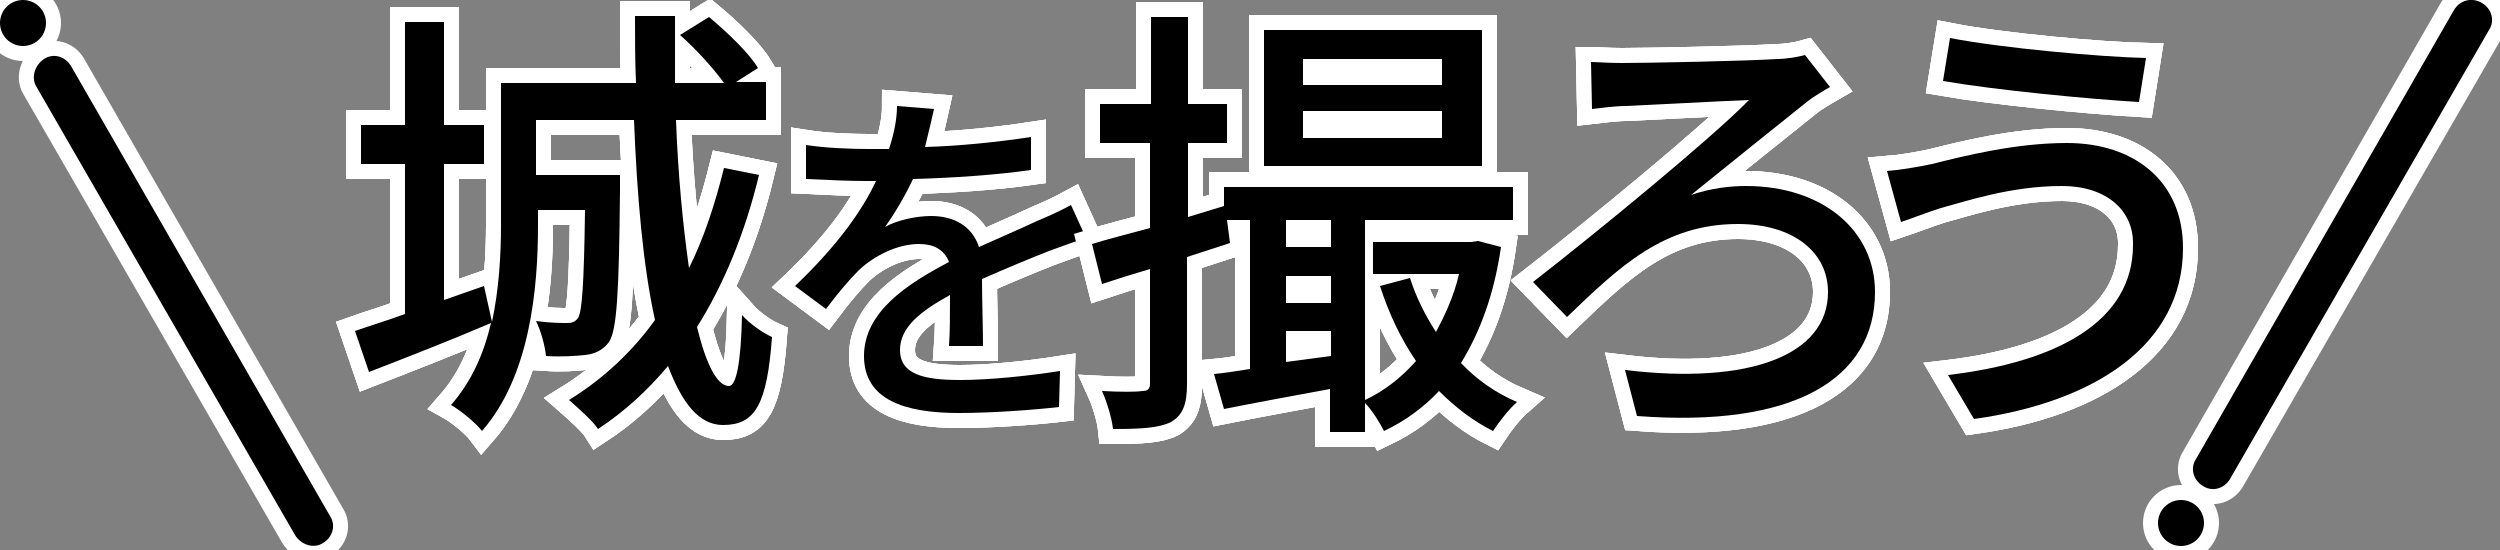
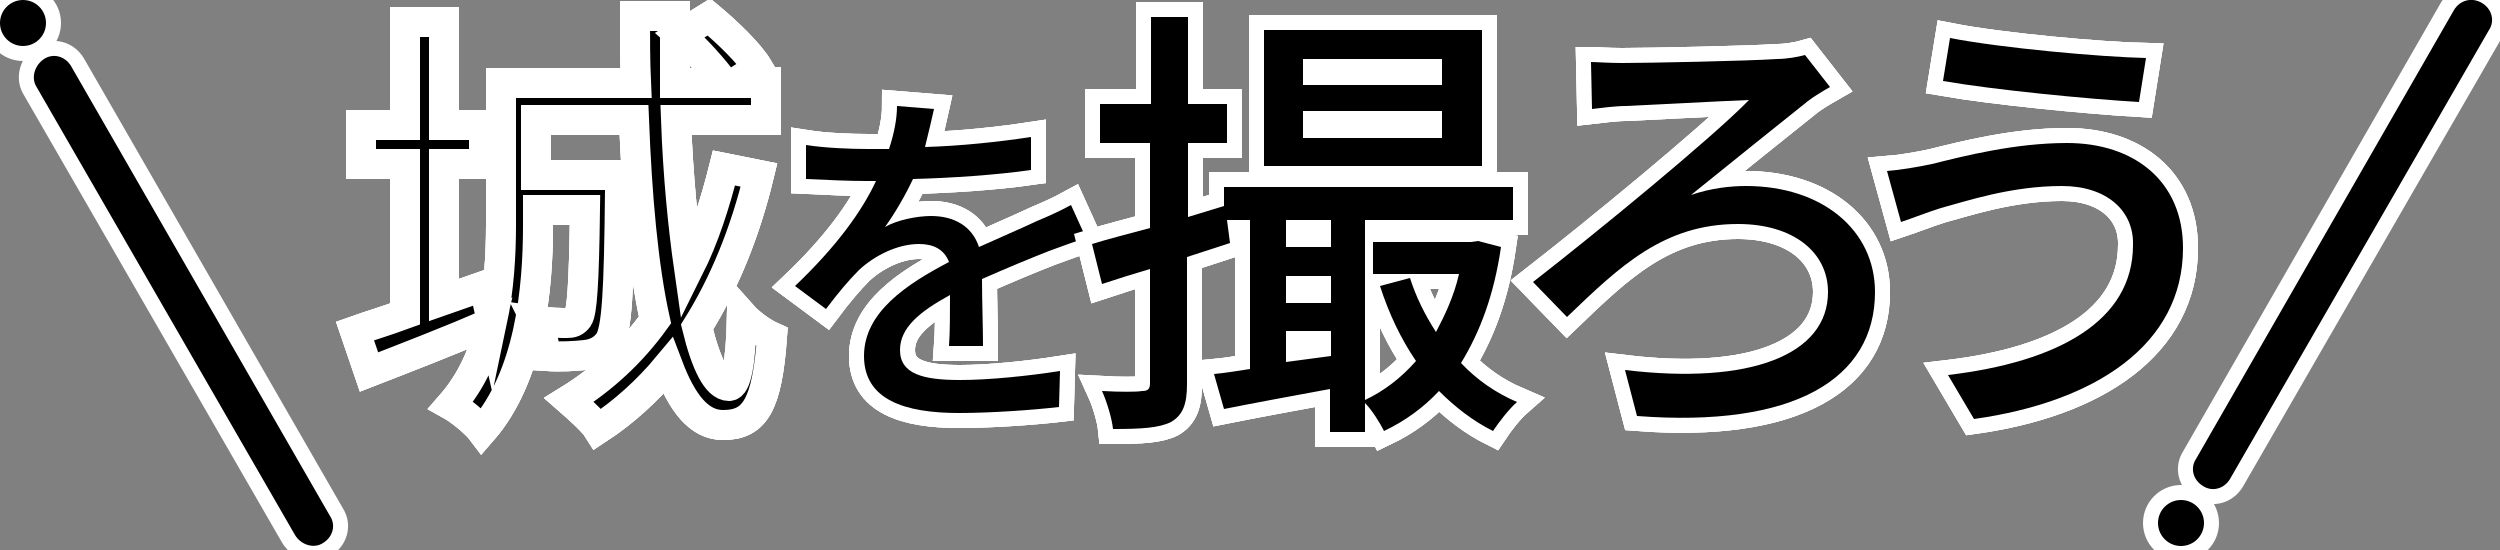
<svg xmlns="http://www.w3.org/2000/svg" version="1.1" id="レイヤー_1" x="0px" y="0px" width="250px" height="55px" viewBox="0 0 250 55" style="enable-background:new 0 0 250 55;" xml:space="preserve">
  <rect x="0" y="0" width="250" height="55" fill="#808080" stroke="none" />
  <style type="text/css">
	.st0{fill:#231815;}
	.st1{fill:none;stroke:#FFFFFF;stroke-width:3;stroke-miterlimit:10;}
</style>
  <g>
    <g>
      <g>
        <g>
          <path class="st0" d="M75.9,17.5c-1.4,5.8-3.5,10.9-6.2,15.2c0.9,3.7,2,5.9,3.2,5.9c0.7,0,1.2-2.2,1.3-7.1c0.8,0.9,2.1,1.8,3,2.2      c-0.5,6.8-1.7,8.8-4.9,8.8c-2.4,0-4.1-2.2-5.5-5.9c-2,2.4-4.4,4.6-7,6.3c-0.5-0.8-2.1-2.2-2.9-2.9c3.4-2.1,6.3-4.8,8.6-8      c-1.2-5.4-1.8-12.4-2.1-20h-9.8v5.5H62c0,0,0,1,0,1.5c-0.1,10.2-0.3,14-1.1,15.2c-0.6,0.8-1.4,1.2-2.4,1.3      c-0.9,0.1-2.4,0.2-3.9,0.1c-0.1-1-0.5-2.5-1-3.5c1.4,0.2,2.6,0.2,3.1,0.2s0.8-0.1,1.1-0.5c0.4-0.6,0.6-3.3,0.7-10.8h-4.7v1.5      c0,6.4-0.8,15.1-5.6,20.6c-0.6-0.8-2.2-2.1-3.1-2.6c2.1-2.4,3.3-5.2,4-8.2c-4.2,1.8-8.6,3.5-12.2,4.9l-1.4-4.1      c1.4-0.5,3.1-1,5-1.7v-15h-4.4v-3.9h4.4V2.2h3.9v10.3h4v3.9h-4V30l4-1.4l0.8,3.6c0.7-3.3,0.9-6.7,0.9-9.7V8.3h13.5      c-0.1-2.2-0.1-4.5-0.1-6.7h4c0,2.2,0,4.5,0,6.7h4.9c-1-1.4-2.8-3.4-4.4-4.8l2.9-1.8c1.8,1.5,4,3.6,4.9,5.1l-2.2,1.4h3V12h-9      c0.2,5.5,0.7,10.6,1.3,14.8c1.5-3,2.6-6.4,3.5-10L75.9,17.5z" />
          <path class="st0" d="M92.5,14.7c3.5-0.1,7.3-0.5,10.6-1V17c-3.5,0.5-8,0.8-11.8,0.9c-0.8,1.7-1.8,3.4-2.8,4.8      c1.2-0.7,3.2-1.1,4.6-1.1c2.3,0,4.1,1,4.8,3.1c2.2-1,4.1-1.8,5.8-2.6c1.2-0.5,2.3-1,3.4-1.6l1.5,3.3c-1,0.3-2.6,0.9-3.7,1.3      c-1.8,0.7-4.2,1.7-6.7,2.8c0,2.1,0.1,4.9,0.1,6.7h-3.4c0.1-1.3,0.1-3.3,0.1-5.1c-3.1,1.7-5,3.3-5,5.5c0,2.4,2.3,3,6,3      c2.9,0,6.8-0.4,10-0.9l-0.1,3.6c-2.6,0.3-6.8,0.6-10,0.6c-5.4,0-9.5-1.3-9.5-5.7s4.3-7.2,8.5-9.4c-0.5-1.3-1.6-1.8-3-1.8      c-2.2,0-4.5,1.2-6,2.6c-1,1-2.1,2.3-3.3,3.9l-3.1-2.3c4.2-4,6.7-7.5,8.1-10.5c-0.4,0-0.7,0-1,0c-1.5,0-4-0.1-6-0.2v-3.4      c1.9,0.3,4.5,0.4,6.2,0.4c0.7,0,1.4,0,2.1,0c0.5-1.5,0.8-3,0.8-4.3l3.7,0.3C93.2,11.8,92.9,13.1,92.5,14.7z" />
          <path class="st0" d="M150.1,24.7c-0.7,4.8-2.1,8.5-4,11.6c1.6,1.7,3.5,3,5.6,3.9c-0.8,0.7-1.8,2-2.4,2.9c-2-1-3.8-2.4-5.4-4      c-1.6,1.7-3.4,3-5.5,4c-0.4-0.8-1.2-2.1-1.9-2.8v2.9H133v-4.3c-3.8,0.7-7.6,1.4-10.6,2l-1-3.5c1.1-0.1,2.3-0.3,3.6-0.5V22h-2.3      l0.3,2.3l-4.3,1.4v12.7c0,2-0.4,3.1-1.6,3.8c-1.2,0.6-3,0.7-5.8,0.7c-0.1-1-0.6-2.7-1.1-3.8c1.8,0.1,3.5,0.1,4,0      c0.6,0,0.8-0.2,0.8-0.8V26.9c-1.7,0.5-3.3,1-4.8,1.5l-1-4c1.6-0.5,3.6-1,5.8-1.6v-8.5h-5v-3.9h5.1V1.7h3.7v8.7h3.9v3.9h-3.9v7.4      l3.6-1.1v-1.9h28.9V22h-14.8v18c1.9-0.9,3.6-2.2,5.1-3.9c-1.5-2.2-2.7-4.7-3.6-7.5l3-0.8c0.6,1.9,1.5,3.7,2.6,5.4      c0.9-1.7,1.8-3.6,2.3-5.8h-8.6v-3.2h9.8l0.7-0.1L150.1,24.7z M148.2,16.6h-21.8V3h21.8V16.6z M128.6,22v2.7h4.5V22H128.6z       M128.6,30.3h4.5v-2.7h-4.5V30.3z M133.1,35.6v-2.5h-4.5v3.1L133.1,35.6z M144.2,5.9h-13.9v2.6h13.9V5.9z M144.2,11.1h-13.9v2.7      h13.9V11.1z" />
          <path class="st0" d="M162.2,6.3c2.4,0,12.6-0.2,15.5-0.4c0.9,0,2.1-0.2,2.8-0.4l2.5,3.2c-0.7,0.4-1.7,1-2.2,1.4      c-3,2.4-8,6.4-11.7,9.4c2-0.7,4-0.9,5.5-0.9c7.6,0,12.9,4.4,12.9,10.6c0,8.7-8.1,13.6-23.8,12.4l-1.2-4.6      c12.5,1.5,20.3-1.5,20.3-7.8c0-4-3.5-6.8-9-6.8c-7.4,0-11.8,4.2-17.1,9.3l-3.4-3.5c6.3-4.9,17.9-14.4,21.6-18.2      c-2.6,0.1-10.1,0.5-12.3,0.6c-1.1,0-2.5,0.2-3.4,0.3l-0.1-4.7C159.6,6.2,160.8,6.3,162.2,6.3z" />
          <path class="st0" d="M206.2,18.6c-5.1,0-9.5,1.5-12.1,2.2c-1.3,0.4-2.8,1-4,1.4l-1.4-5.1c1.3-0.1,3.1-0.4,4.5-0.7      c3.2-0.8,8.3-2.1,13.5-2.1c6.7,0,11.6,3.8,11.6,10.5c0,9.7-8.8,15.4-20.9,17.1l-2.6-4.4c11-1.3,18.5-5.4,18.5-13      C213.4,21.1,210.7,18.6,206.2,18.6z M214.6,5.8l-0.7,4.4c-5.1-0.3-14.4-1.2-19.6-2.1l0.7-4.3C200.1,4.8,210.1,5.7,214.6,5.8z" />
        </g>
      </g>
      <g>
        <path class="st0" d="M248.2,0.3c1,0.6,1.3,1.8,0.7,2.7L223,47.9c-0.6,1-1.8,1.3-2.7,0.7c-1-0.6-1.3-1.8-0.7-2.7L245.4,1     C246,0,247.2-0.3,248.2,0.3z" />
        <circle class="st0" cx="218.1" cy="52.3" r="2.3" />
      </g>
      <g>
        <path class="st0" d="M32.3,54.3c1-0.6,1.3-1.8,0.7-2.7L7.1,6.6c-0.6-1-1.8-1.3-2.7-0.7S3.1,7.7,3.6,8.6l25.9,44.9     C30.1,54.5,31.4,54.9,32.3,54.3z" />
        <circle class="st0" cx="2.3" cy="2.3" r="2.3" />
      </g>
    </g>
    <g>
      <g>
        <g>
          <g>
            <path class="st1" d="M75.9,17.5c-1.4,5.8-3.5,10.9-6.2,15.2c0.9,3.7,2,5.9,3.2,5.9c0.7,0,1.2-2.2,1.3-7.1       c0.8,0.9,2.1,1.8,3,2.2c-0.5,6.8-1.7,8.8-4.9,8.8c-2.4,0-4.1-2.2-5.5-5.9c-2,2.4-4.4,4.6-7,6.3c-0.5-0.8-2.1-2.2-2.9-2.9       c3.4-2.1,6.3-4.8,8.6-8c-1.2-5.4-1.8-12.4-2.1-20h-9.8v5.5H62c0,0,0,1,0,1.5c-0.1,10.2-0.3,14-1.1,15.2       c-0.6,0.8-1.4,1.2-2.4,1.3c-0.9,0.1-2.4,0.2-3.9,0.1c-0.1-1-0.5-2.5-1-3.5c1.4,0.2,2.6,0.2,3.1,0.2s0.8-0.1,1.1-0.5       c0.4-0.6,0.6-3.3,0.7-10.8h-4.7v1.5c0,6.4-0.8,15.1-5.6,20.6c-0.6-0.8-2.2-2.1-3.1-2.6c2.1-2.4,3.3-5.2,4-8.2       c-4.2,1.8-8.6,3.5-12.2,4.9l-1.4-4.1c1.4-0.5,3.1-1,5-1.7v-15h-4.4v-3.9h4.4V2.2h3.9v10.3h4v3.9h-4V30l4-1.4l0.8,3.6       c0.7-3.3,0.9-6.7,0.9-9.7V8.3h13.5c-0.1-2.2-0.1-4.5-0.1-6.7h4c0,2.2,0,4.5,0,6.7h4.9c-1-1.4-2.8-3.4-4.4-4.8l2.9-1.8       c1.8,1.5,4,3.6,4.9,5.1l-2.2,1.4h3V12h-9c0.2,5.5,0.7,10.6,1.3,14.8c1.5-3,2.6-6.4,3.5-10L75.9,17.5z" />
            <path d="M75.9,17.5c-1.4,5.8-3.5,10.9-6.2,15.2c0.9,3.7,2,5.9,3.2,5.9c0.7,0,1.2-2.2,1.3-7.1c0.8,0.9,2.1,1.8,3,2.2       c-0.5,6.8-1.7,8.8-4.9,8.8c-2.4,0-4.1-2.2-5.5-5.9c-2,2.4-4.4,4.6-7,6.3c-0.5-0.8-2.1-2.2-2.9-2.9c3.4-2.1,6.3-4.8,8.6-8       c-1.2-5.4-1.8-12.4-2.1-20h-9.8v5.5H62c0,0,0,1,0,1.5c-0.1,10.2-0.3,14-1.1,15.2c-0.6,0.8-1.4,1.2-2.4,1.3       c-0.9,0.1-2.4,0.2-3.9,0.1c-0.1-1-0.5-2.5-1-3.5c1.4,0.2,2.6,0.2,3.1,0.2s0.8-0.1,1.1-0.5c0.4-0.6,0.6-3.3,0.7-10.8h-4.7v1.5       c0,6.4-0.8,15.1-5.6,20.6c-0.6-0.8-2.2-2.1-3.1-2.6c2.1-2.4,3.3-5.2,4-8.2c-4.2,1.8-8.6,3.5-12.2,4.9l-1.4-4.1       c1.4-0.5,3.1-1,5-1.7v-15h-4.4v-3.9h4.4V2.2h3.9v10.3h4v3.9h-4V30l4-1.4l0.8,3.6c0.7-3.3,0.9-6.7,0.9-9.7V8.3h13.5       c-0.1-2.2-0.1-4.5-0.1-6.7h4c0,2.2,0,4.5,0,6.7h4.9c-1-1.4-2.8-3.4-4.4-4.8l2.9-1.8c1.8,1.5,4,3.6,4.9,5.1l-2.2,1.4h3V12h-9       c0.2,5.5,0.7,10.6,1.3,14.8c1.5-3,2.6-6.4,3.5-10L75.9,17.5z" />
          </g>
          <g>
            <path class="st1" d="M92.5,14.7c3.5-0.1,7.3-0.5,10.6-1V17c-3.5,0.5-8,0.8-11.8,0.9c-0.8,1.7-1.8,3.4-2.8,4.8       c1.2-0.7,3.2-1.1,4.6-1.1c2.3,0,4.1,1,4.8,3.1c2.2-1,4.1-1.8,5.8-2.6c1.2-0.5,2.3-1,3.4-1.6l1.5,3.3c-1,0.3-2.6,0.9-3.7,1.3       c-1.8,0.7-4.2,1.7-6.7,2.8c0,2.1,0.1,4.9,0.1,6.7h-3.4c0.1-1.3,0.1-3.3,0.1-5.1c-3.1,1.7-5,3.3-5,5.5c0,2.4,2.3,3,6,3       c2.9,0,6.8-0.4,10-0.9l-0.1,3.6c-2.6,0.3-6.8,0.6-10,0.6c-5.4,0-9.5-1.3-9.5-5.7s4.3-7.2,8.5-9.4c-0.5-1.3-1.6-1.8-3-1.8       c-2.2,0-4.5,1.2-6,2.6c-1,1-2.1,2.3-3.3,3.9l-3.1-2.3c4.2-4,6.7-7.5,8.1-10.5c-0.4,0-0.7,0-1,0c-1.5,0-4-0.1-6-0.2v-3.4       c1.9,0.3,4.5,0.4,6.2,0.4c0.7,0,1.4,0,2.1,0c0.5-1.5,0.8-3,0.8-4.3l3.7,0.3C93.2,11.8,92.9,13.1,92.5,14.7z" />
            <path d="M92.5,14.7c3.5-0.1,7.3-0.5,10.6-1V17c-3.5,0.5-8,0.8-11.8,0.9c-0.8,1.7-1.8,3.4-2.8,4.8c1.2-0.7,3.2-1.1,4.6-1.1       c2.3,0,4.1,1,4.8,3.1c2.2-1,4.1-1.8,5.8-2.6c1.2-0.5,2.3-1,3.4-1.6l1.5,3.3c-1,0.3-2.6,0.9-3.7,1.3c-1.8,0.7-4.2,1.7-6.7,2.8       c0,2.1,0.1,4.9,0.1,6.7h-3.4c0.1-1.3,0.1-3.3,0.1-5.1c-3.1,1.7-5,3.3-5,5.5c0,2.4,2.3,3,6,3c2.9,0,6.8-0.4,10-0.9l-0.1,3.6       c-2.6,0.3-6.8,0.6-10,0.6c-5.4,0-9.5-1.3-9.5-5.7s4.3-7.2,8.5-9.4c-0.5-1.3-1.6-1.8-3-1.8c-2.2,0-4.5,1.2-6,2.6       c-1,1-2.1,2.3-3.3,3.9l-3.1-2.3c4.2-4,6.7-7.5,8.1-10.5c-0.4,0-0.7,0-1,0c-1.5,0-4-0.1-6-0.2v-3.4c1.9,0.3,4.5,0.4,6.2,0.4       c0.7,0,1.4,0,2.1,0c0.5-1.5,0.8-3,0.8-4.3l3.7,0.3C93.2,11.8,92.9,13.1,92.5,14.7z" />
          </g>
          <g>
            <path class="st1" d="M150.1,24.7c-0.7,4.8-2.1,8.5-4,11.6c1.6,1.7,3.5,3,5.6,3.9c-0.8,0.7-1.8,2-2.4,2.9c-2-1-3.8-2.4-5.4-4       c-1.6,1.7-3.4,3-5.5,4c-0.4-0.8-1.2-2.1-1.9-2.8v2.9H133v-4.3c-3.8,0.7-7.6,1.4-10.6,2l-1-3.5c1.1-0.1,2.3-0.3,3.6-0.5V22h-2.3       l0.3,2.3l-4.3,1.4v12.7c0,2-0.4,3.1-1.6,3.8c-1.2,0.6-3,0.7-5.8,0.7c-0.1-1-0.6-2.7-1.1-3.8c1.8,0.1,3.5,0.1,4,0       c0.6,0,0.8-0.2,0.8-0.8V26.9c-1.7,0.5-3.3,1-4.8,1.5l-1-4c1.6-0.5,3.6-1,5.8-1.6v-8.5h-5v-3.9h5.1V1.7h3.7v8.7h3.9v3.9h-3.9       v7.4l3.6-1.1v-1.9h28.9V22h-14.8v18c1.9-0.9,3.6-2.2,5.1-3.9c-1.5-2.2-2.7-4.7-3.6-7.5l3-0.8c0.6,1.9,1.5,3.7,2.6,5.4       c0.9-1.7,1.8-3.6,2.3-5.8h-8.6v-3.2h9.8l0.7-0.1L150.1,24.7z M148.2,16.6h-21.8V3h21.8V16.6z M128.6,22v2.7h4.5V22H128.6z        M128.6,30.3h4.5v-2.7h-4.5V30.3z M133.1,35.6v-2.5h-4.5v3.1L133.1,35.6z M144.2,5.9h-13.9v2.6h13.9V5.9z M144.2,11.1h-13.9       v2.7h13.9V11.1z" />
            <path d="M150.1,24.7c-0.7,4.8-2.1,8.5-4,11.6c1.6,1.7,3.5,3,5.6,3.9c-0.8,0.7-1.8,2-2.4,2.9c-2-1-3.8-2.4-5.4-4       c-1.6,1.7-3.4,3-5.5,4c-0.4-0.8-1.2-2.1-1.9-2.8v2.9H133v-4.3c-3.8,0.7-7.6,1.4-10.6,2l-1-3.5c1.1-0.1,2.3-0.3,3.6-0.5V22h-2.3       l0.3,2.3l-4.3,1.4v12.7c0,2-0.4,3.1-1.6,3.8c-1.2,0.6-3,0.7-5.8,0.7c-0.1-1-0.6-2.7-1.1-3.8c1.8,0.1,3.5,0.1,4,0       c0.6,0,0.8-0.2,0.8-0.8V26.9c-1.7,0.5-3.3,1-4.8,1.5l-1-4c1.6-0.5,3.6-1,5.8-1.6v-8.5h-5v-3.9h5.1V1.7h3.7v8.7h3.9v3.9h-3.9       v7.4l3.6-1.1v-1.9h28.9V22h-14.8v18c1.9-0.9,3.6-2.2,5.1-3.9c-1.5-2.2-2.7-4.7-3.6-7.5l3-0.8c0.6,1.9,1.5,3.7,2.6,5.4       c0.9-1.7,1.8-3.6,2.3-5.8h-8.6v-3.2h9.8l0.7-0.1L150.1,24.7z M148.2,16.6h-21.8V3h21.8V16.6z M128.6,22v2.7h4.5V22H128.6z        M128.6,30.3h4.5v-2.7h-4.5V30.3z M133.1,35.6v-2.5h-4.5v3.1L133.1,35.6z M144.2,5.9h-13.9v2.6h13.9V5.9z M144.2,11.1h-13.9       v2.7h13.9V11.1z" />
          </g>
          <g>
            <path class="st1" d="M162.2,6.3c2.4,0,12.6-0.2,15.5-0.4c0.9,0,2.1-0.2,2.8-0.4l2.5,3.2c-0.7,0.4-1.7,1-2.2,1.4       c-3,2.4-8,6.4-11.7,9.4c2-0.7,4-0.9,5.5-0.9c7.6,0,12.9,4.4,12.9,10.6c0,8.7-8.1,13.6-23.8,12.4l-1.2-4.6       c12.5,1.5,20.3-1.5,20.3-7.8c0-4-3.5-6.8-9-6.8c-7.4,0-11.8,4.2-17.1,9.3l-3.4-3.5c6.3-4.9,17.9-14.4,21.6-18.2       c-2.6,0.1-10.1,0.5-12.3,0.6c-1.1,0-2.5,0.2-3.4,0.3l-0.1-4.7C159.6,6.2,160.8,6.3,162.2,6.3z" />
            <path d="M162.2,6.3c2.4,0,12.6-0.2,15.5-0.4c0.9,0,2.1-0.2,2.8-0.4l2.5,3.2c-0.7,0.4-1.7,1-2.2,1.4c-3,2.4-8,6.4-11.7,9.4       c2-0.7,4-0.9,5.5-0.9c7.6,0,12.9,4.4,12.9,10.6c0,8.7-8.1,13.6-23.8,12.4l-1.2-4.6c12.5,1.5,20.3-1.5,20.3-7.8       c0-4-3.5-6.8-9-6.8c-7.4,0-11.8,4.2-17.1,9.3l-3.4-3.5c6.3-4.9,17.9-14.4,21.6-18.2c-2.6,0.1-10.1,0.5-12.3,0.6       c-1.1,0-2.5,0.2-3.4,0.3l-0.1-4.7C159.6,6.2,160.8,6.3,162.2,6.3z" />
          </g>
          <g>
            <path class="st1" d="M206.2,18.6c-5.1,0-9.5,1.5-12.1,2.2c-1.3,0.4-2.8,1-4,1.4l-1.4-5.1c1.3-0.1,3.1-0.4,4.5-0.7       c3.2-0.8,8.3-2.1,13.5-2.1c6.7,0,11.6,3.8,11.6,10.5c0,9.7-8.8,15.4-20.9,17.1l-2.6-4.4c11-1.3,18.5-5.4,18.5-13       C213.4,21.1,210.7,18.6,206.2,18.6z M214.6,5.8l-0.7,4.4c-5.1-0.3-14.4-1.2-19.6-2.1l0.7-4.3C200.1,4.8,210.1,5.7,214.6,5.8z" />
            <path d="M206.2,18.6c-5.1,0-9.5,1.5-12.1,2.2c-1.3,0.4-2.8,1-4,1.4l-1.4-5.1c1.3-0.1,3.1-0.4,4.5-0.7c3.2-0.8,8.3-2.1,13.5-2.1       c6.7,0,11.6,3.8,11.6,10.5c0,9.7-8.8,15.4-20.9,17.1l-2.6-4.4c11-1.3,18.5-5.4,18.5-13C213.4,21.1,210.7,18.6,206.2,18.6z        M214.6,5.8l-0.7,4.4c-5.1-0.3-14.4-1.2-19.6-2.1l0.7-4.3C200.1,4.8,210.1,5.7,214.6,5.8z" />
          </g>
        </g>
        <g>
          <g>
            <path class="st1" d="M75.9,17.5c-1.4,5.8-3.5,10.9-6.2,15.2c0.9,3.7,2,5.9,3.2,5.9c0.7,0,1.2-2.2,1.3-7.1       c0.8,0.9,2.1,1.8,3,2.2c-0.5,6.8-1.7,8.8-4.9,8.8c-2.4,0-4.1-2.2-5.5-5.9c-2,2.4-4.4,4.6-7,6.3c-0.5-0.8-2.1-2.2-2.9-2.9       c3.4-2.1,6.3-4.8,8.6-8c-1.2-5.4-1.8-12.4-2.1-20h-9.8v5.5H62c0,0,0,1,0,1.5c-0.1,10.2-0.3,14-1.1,15.2       c-0.6,0.8-1.4,1.2-2.4,1.3c-0.9,0.1-2.4,0.2-3.9,0.1c-0.1-1-0.5-2.5-1-3.5c1.4,0.2,2.6,0.2,3.1,0.2s0.8-0.1,1.1-0.5       c0.4-0.6,0.6-3.3,0.7-10.8h-4.7v1.5c0,6.4-0.8,15.1-5.6,20.6c-0.6-0.8-2.2-2.1-3.1-2.6c2.1-2.4,3.3-5.2,4-8.2       c-4.2,1.8-8.6,3.5-12.2,4.9l-1.4-4.1c1.4-0.5,3.1-1,5-1.7v-15h-4.4v-3.9h4.4V2.2h3.9v10.3h4v3.9h-4V30l4-1.4l0.8,3.6       c0.7-3.3,0.9-6.7,0.9-9.7V8.3h13.5c-0.1-2.2-0.1-4.5-0.1-6.7h4c0,2.2,0,4.5,0,6.7h4.9c-1-1.4-2.8-3.4-4.4-4.8l2.9-1.8       c1.8,1.5,4,3.6,4.9,5.1l-2.2,1.4h3V12h-9c0.2,5.5,0.7,10.6,1.3,14.8c1.5-3,2.6-6.4,3.5-10L75.9,17.5z" />
            <path d="M75.9,17.5c-1.4,5.8-3.5,10.9-6.2,15.2c0.9,3.7,2,5.9,3.2,5.9c0.7,0,1.2-2.2,1.3-7.1c0.8,0.9,2.1,1.8,3,2.2       c-0.5,6.8-1.7,8.8-4.9,8.8c-2.4,0-4.1-2.2-5.5-5.9c-2,2.4-4.4,4.6-7,6.3c-0.5-0.8-2.1-2.2-2.9-2.9c3.4-2.1,6.3-4.8,8.6-8       c-1.2-5.4-1.8-12.4-2.1-20h-9.8v5.5H62c0,0,0,1,0,1.5c-0.1,10.2-0.3,14-1.1,15.2c-0.6,0.8-1.4,1.2-2.4,1.3       c-0.9,0.1-2.4,0.2-3.9,0.1c-0.1-1-0.5-2.5-1-3.5c1.4,0.2,2.6,0.2,3.1,0.2s0.8-0.1,1.1-0.5c0.4-0.6,0.6-3.3,0.7-10.8h-4.7v1.5       c0,6.4-0.8,15.1-5.6,20.6c-0.6-0.8-2.2-2.1-3.1-2.6c2.1-2.4,3.3-5.2,4-8.2c-4.2,1.8-8.6,3.5-12.2,4.9l-1.4-4.1       c1.4-0.5,3.1-1,5-1.7v-15h-4.4v-3.9h4.4V2.2h3.9v10.3h4v3.9h-4V30l4-1.4l0.8,3.6c0.7-3.3,0.9-6.7,0.9-9.7V8.3h13.5       c-0.1-2.2-0.1-4.5-0.1-6.7h4c0,2.2,0,4.5,0,6.7h4.9c-1-1.4-2.8-3.4-4.4-4.8l2.9-1.8c1.8,1.5,4,3.6,4.9,5.1l-2.2,1.4h3V12h-9       c0.2,5.5,0.7,10.6,1.3,14.8c1.5-3,2.6-6.4,3.5-10L75.9,17.5z" />
          </g>
          <g>
            <path class="st1" d="M92.5,14.7c3.5-0.1,7.3-0.5,10.6-1V17c-3.5,0.5-8,0.8-11.8,0.9c-0.8,1.7-1.8,3.4-2.8,4.8       c1.2-0.7,3.2-1.1,4.6-1.1c2.3,0,4.1,1,4.8,3.1c2.2-1,4.1-1.8,5.8-2.6c1.2-0.5,2.3-1,3.4-1.6l1.5,3.3c-1,0.3-2.6,0.9-3.7,1.3       c-1.8,0.7-4.2,1.7-6.7,2.8c0,2.1,0.1,4.9,0.1,6.7h-3.4c0.1-1.3,0.1-3.3,0.1-5.1c-3.1,1.7-5,3.3-5,5.5c0,2.4,2.3,3,6,3       c2.9,0,6.8-0.4,10-0.9l-0.1,3.6c-2.6,0.3-6.8,0.6-10,0.6c-5.4,0-9.5-1.3-9.5-5.7s4.3-7.2,8.5-9.4c-0.5-1.3-1.6-1.8-3-1.8       c-2.2,0-4.5,1.2-6,2.6c-1,1-2.1,2.3-3.3,3.9l-3.1-2.3c4.2-4,6.7-7.5,8.1-10.5c-0.4,0-0.7,0-1,0c-1.5,0-4-0.1-6-0.2v-3.4       c1.9,0.3,4.5,0.4,6.2,0.4c0.7,0,1.4,0,2.1,0c0.5-1.5,0.8-3,0.8-4.3l3.7,0.3C93.2,11.8,92.9,13.1,92.5,14.7z" />
            <path d="M92.5,14.7c3.5-0.1,7.3-0.5,10.6-1V17c-3.5,0.5-8,0.8-11.8,0.9c-0.8,1.7-1.8,3.4-2.8,4.8c1.2-0.7,3.2-1.1,4.6-1.1       c2.3,0,4.1,1,4.8,3.1c2.2-1,4.1-1.8,5.8-2.6c1.2-0.5,2.3-1,3.4-1.6l1.5,3.3c-1,0.3-2.6,0.9-3.7,1.3c-1.8,0.7-4.2,1.7-6.7,2.8       c0,2.1,0.1,4.9,0.1,6.7h-3.4c0.1-1.3,0.1-3.3,0.1-5.1c-3.1,1.7-5,3.3-5,5.5c0,2.4,2.3,3,6,3c2.9,0,6.8-0.4,10-0.9l-0.1,3.6       c-2.6,0.3-6.8,0.6-10,0.6c-5.4,0-9.5-1.3-9.5-5.7s4.3-7.2,8.5-9.4c-0.5-1.3-1.6-1.8-3-1.8c-2.2,0-4.5,1.2-6,2.6       c-1,1-2.1,2.3-3.3,3.9l-3.1-2.3c4.2-4,6.7-7.5,8.1-10.5c-0.4,0-0.7,0-1,0c-1.5,0-4-0.1-6-0.2v-3.4c1.9,0.3,4.5,0.4,6.2,0.4       c0.7,0,1.4,0,2.1,0c0.5-1.5,0.8-3,0.8-4.3l3.7,0.3C93.2,11.8,92.9,13.1,92.5,14.7z" />
          </g>
          <g>
            <path class="st1" d="M150.1,24.7c-0.7,4.8-2.1,8.5-4,11.6c1.6,1.7,3.5,3,5.6,3.9c-0.8,0.7-1.8,2-2.4,2.9c-2-1-3.8-2.4-5.4-4       c-1.6,1.7-3.4,3-5.5,4c-0.4-0.8-1.2-2.1-1.9-2.8v2.9H133v-4.3c-3.8,0.7-7.6,1.4-10.6,2l-1-3.5c1.1-0.1,2.3-0.3,3.6-0.5V22h-2.3       l0.3,2.3l-4.3,1.4v12.7c0,2-0.4,3.1-1.6,3.8c-1.2,0.6-3,0.7-5.8,0.7c-0.1-1-0.6-2.7-1.1-3.8c1.8,0.1,3.5,0.1,4,0       c0.6,0,0.8-0.2,0.8-0.8V26.9c-1.7,0.5-3.3,1-4.8,1.5l-1-4c1.6-0.5,3.6-1,5.8-1.6v-8.5h-5v-3.9h5.1V1.7h3.7v8.7h3.9v3.9h-3.9       v7.4l3.6-1.1v-1.9h28.9V22h-14.8v18c1.9-0.9,3.6-2.2,5.1-3.9c-1.5-2.2-2.7-4.7-3.6-7.5l3-0.8c0.6,1.9,1.5,3.7,2.6,5.4       c0.9-1.7,1.8-3.6,2.3-5.8h-8.6v-3.2h9.8l0.7-0.1L150.1,24.7z M148.2,16.6h-21.8V3h21.8V16.6z M128.6,22v2.7h4.5V22H128.6z        M128.6,30.3h4.5v-2.7h-4.5V30.3z M133.1,35.6v-2.5h-4.5v3.1L133.1,35.6z M144.2,5.9h-13.9v2.6h13.9V5.9z M144.2,11.1h-13.9       v2.7h13.9V11.1z" />
            <path d="M150.1,24.7c-0.7,4.8-2.1,8.5-4,11.6c1.6,1.7,3.5,3,5.6,3.9c-0.8,0.7-1.8,2-2.4,2.9c-2-1-3.8-2.4-5.4-4       c-1.6,1.7-3.4,3-5.5,4c-0.4-0.8-1.2-2.1-1.9-2.8v2.9H133v-4.3c-3.8,0.7-7.6,1.4-10.6,2l-1-3.5c1.1-0.1,2.3-0.3,3.6-0.5V22h-2.3       l0.3,2.3l-4.3,1.4v12.7c0,2-0.4,3.1-1.6,3.8c-1.2,0.6-3,0.7-5.8,0.7c-0.1-1-0.6-2.7-1.1-3.8c1.8,0.1,3.5,0.1,4,0       c0.6,0,0.8-0.2,0.8-0.8V26.9c-1.7,0.5-3.3,1-4.8,1.5l-1-4c1.6-0.5,3.6-1,5.8-1.6v-8.5h-5v-3.9h5.1V1.7h3.7v8.7h3.9v3.9h-3.9       v7.4l3.6-1.1v-1.9h28.9V22h-14.8v18c1.9-0.9,3.6-2.2,5.1-3.9c-1.5-2.2-2.7-4.7-3.6-7.5l3-0.8c0.6,1.9,1.5,3.7,2.6,5.4       c0.9-1.7,1.8-3.6,2.3-5.8h-8.6v-3.2h9.8l0.7-0.1L150.1,24.7z M148.2,16.6h-21.8V3h21.8V16.6z M128.6,22v2.7h4.5V22H128.6z        M128.6,30.3h4.5v-2.7h-4.5V30.3z M133.1,35.6v-2.5h-4.5v3.1L133.1,35.6z M144.2,5.9h-13.9v2.6h13.9V5.9z M144.2,11.1h-13.9       v2.7h13.9V11.1z" />
          </g>
          <g>
            <path class="st1" d="M162.2,6.3c2.4,0,12.6-0.2,15.5-0.4c0.9,0,2.1-0.2,2.8-0.4l2.5,3.2c-0.7,0.4-1.7,1-2.2,1.4       c-3,2.4-8,6.4-11.7,9.4c2-0.7,4-0.9,5.5-0.9c7.6,0,12.9,4.4,12.9,10.6c0,8.7-8.1,13.6-23.8,12.4l-1.2-4.6       c12.5,1.5,20.3-1.5,20.3-7.8c0-4-3.5-6.8-9-6.8c-7.4,0-11.8,4.2-17.1,9.3l-3.4-3.5c6.3-4.9,17.9-14.4,21.6-18.2       c-2.6,0.1-10.1,0.5-12.3,0.6c-1.1,0-2.5,0.2-3.4,0.3l-0.1-4.7C159.6,6.2,160.8,6.3,162.2,6.3z" />
-             <path d="M162.2,6.3c2.4,0,12.6-0.2,15.5-0.4c0.9,0,2.1-0.2,2.8-0.4l2.5,3.2c-0.7,0.4-1.7,1-2.2,1.4c-3,2.4-8,6.4-11.7,9.4       c2-0.7,4-0.9,5.5-0.9c7.6,0,12.9,4.4,12.9,10.6c0,8.7-8.1,13.6-23.8,12.4l-1.2-4.6c12.5,1.5,20.3-1.5,20.3-7.8       c0-4-3.5-6.8-9-6.8c-7.4,0-11.8,4.2-17.1,9.3l-3.4-3.5c6.3-4.9,17.9-14.4,21.6-18.2c-2.6,0.1-10.1,0.5-12.3,0.6       c-1.1,0-2.5,0.2-3.4,0.3l-0.1-4.7C159.6,6.2,160.8,6.3,162.2,6.3z" />
+             <path d="M162.2,6.3c2.4,0,12.6-0.2,15.5-0.4c0.9,0,2.1-0.2,2.8-0.4l2.5,3.2c-0.7,0.4-1.7,1-2.2,1.4c-3,2.4-8,6.4-11.7,9.4       c2-0.7,4-0.9,5.5-0.9c7.6,0,12.9,4.4,12.9,10.6c0,8.7-8.1,13.6-23.8,12.4l-1.2-4.6c12.5,1.5,20.3-1.5,20.3-7.8       c0-4-3.5-6.8-9-6.8c-7.4,0-11.8,4.2-17.1,9.3l-3.4-3.5c6.3-4.9,17.9-14.4,21.6-18.2c-2.6,0.1-10.1,0.5-12.3,0.6       c-1.1,0-2.5,0.2-3.4,0.3l-0.1-4.7z" />
          </g>
          <g>
            <path class="st1" d="M206.2,18.6c-5.1,0-9.5,1.5-12.1,2.2c-1.3,0.4-2.8,1-4,1.4l-1.4-5.1c1.3-0.1,3.1-0.4,4.5-0.7       c3.2-0.8,8.3-2.1,13.5-2.1c6.7,0,11.6,3.8,11.6,10.5c0,9.7-8.8,15.4-20.9,17.1l-2.6-4.4c11-1.3,18.5-5.4,18.5-13       C213.4,21.1,210.7,18.6,206.2,18.6z M214.6,5.8l-0.7,4.4c-5.1-0.3-14.4-1.2-19.6-2.1l0.7-4.3C200.1,4.8,210.1,5.7,214.6,5.8z" />
            <path d="M206.2,18.6c-5.1,0-9.5,1.5-12.1,2.2c-1.3,0.4-2.8,1-4,1.4l-1.4-5.1c1.3-0.1,3.1-0.4,4.5-0.7c3.2-0.8,8.3-2.1,13.5-2.1       c6.7,0,11.6,3.8,11.6,10.5c0,9.7-8.8,15.4-20.9,17.1l-2.6-4.4c11-1.3,18.5-5.4,18.5-13C213.4,21.1,210.7,18.6,206.2,18.6z        M214.6,5.8l-0.7,4.4c-5.1-0.3-14.4-1.2-19.6-2.1l0.7-4.3C200.1,4.8,210.1,5.7,214.6,5.8z" />
          </g>
        </g>
        <g>
          <g>
            <path class="st1" d="M75.9,17.5c-1.4,5.8-3.5,10.9-6.2,15.2c0.9,3.7,2,5.9,3.2,5.9c0.7,0,1.2-2.2,1.3-7.1       c0.8,0.9,2.1,1.8,3,2.2c-0.5,6.8-1.7,8.8-4.9,8.8c-2.4,0-4.1-2.2-5.5-5.9c-2,2.4-4.4,4.6-7,6.3c-0.5-0.8-2.1-2.2-2.9-2.9       c3.4-2.1,6.3-4.8,8.6-8c-1.2-5.4-1.8-12.4-2.1-20h-9.8v5.5H62c0,0,0,1,0,1.5c-0.1,10.2-0.3,14-1.1,15.2       c-0.6,0.8-1.4,1.2-2.4,1.3c-0.9,0.1-2.4,0.2-3.9,0.1c-0.1-1-0.5-2.5-1-3.5c1.4,0.2,2.6,0.2,3.1,0.2s0.8-0.1,1.1-0.5       c0.4-0.6,0.6-3.3,0.7-10.8h-4.7v1.5c0,6.4-0.8,15.1-5.6,20.6c-0.6-0.8-2.2-2.1-3.1-2.6c2.1-2.4,3.3-5.2,4-8.2       c-4.2,1.8-8.6,3.5-12.2,4.9l-1.4-4.1c1.4-0.5,3.1-1,5-1.7v-15h-4.4v-3.9h4.4V2.2h3.9v10.3h4v3.9h-4V30l4-1.4l0.8,3.6       c0.7-3.3,0.9-6.7,0.9-9.7V8.3h13.5c-0.1-2.2-0.1-4.5-0.1-6.7h4c0,2.2,0,4.5,0,6.7h4.9c-1-1.4-2.8-3.4-4.4-4.8l2.9-1.8       c1.8,1.5,4,3.6,4.9,5.1l-2.2,1.4h3V12h-9c0.2,5.5,0.7,10.6,1.3,14.8c1.5-3,2.6-6.4,3.5-10L75.9,17.5z" />
-             <path d="M75.9,17.5c-1.4,5.8-3.5,10.9-6.2,15.2c0.9,3.7,2,5.9,3.2,5.9c0.7,0,1.2-2.2,1.3-7.1c0.8,0.9,2.1,1.8,3,2.2       c-0.5,6.8-1.7,8.8-4.9,8.8c-2.4,0-4.1-2.2-5.5-5.9c-2,2.4-4.4,4.6-7,6.3c-0.5-0.8-2.1-2.2-2.9-2.9c3.4-2.1,6.3-4.8,8.6-8       c-1.2-5.4-1.8-12.4-2.1-20h-9.8v5.5H62c0,0,0,1,0,1.5c-0.1,10.2-0.3,14-1.1,15.2c-0.6,0.8-1.4,1.2-2.4,1.3       c-0.9,0.1-2.4,0.2-3.9,0.1c-0.1-1-0.5-2.5-1-3.5c1.4,0.2,2.6,0.2,3.1,0.2s0.8-0.1,1.1-0.5c0.4-0.6,0.6-3.3,0.7-10.8h-4.7v1.5       c0,6.4-0.8,15.1-5.6,20.6c-0.6-0.8-2.2-2.1-3.1-2.6c2.1-2.4,3.3-5.2,4-8.2c-4.2,1.8-8.6,3.5-12.2,4.9l-1.4-4.1       c1.4-0.5,3.1-1,5-1.7v-15h-4.4v-3.9h4.4V2.2h3.9v10.3h4v3.9h-4V30l4-1.4l0.8,3.6c0.7-3.3,0.9-6.7,0.9-9.7V8.3h13.5       c-0.1-2.2-0.1-4.5-0.1-6.7h4c0,2.2,0,4.5,0,6.7h4.9c-1-1.4-2.8-3.4-4.4-4.8l2.9-1.8c1.8,1.5,4,3.6,4.9,5.1l-2.2,1.4h3V12h-9       c0.2,5.5,0.7,10.6,1.3,14.8c1.5-3,2.6-6.4,3.5-10L75.9,17.5z" />
          </g>
          <g>
            <path class="st1" d="M92.5,14.7c3.5-0.1,7.3-0.5,10.6-1V17c-3.5,0.5-8,0.8-11.8,0.9c-0.8,1.7-1.8,3.4-2.8,4.8       c1.2-0.7,3.2-1.1,4.6-1.1c2.3,0,4.1,1,4.8,3.1c2.2-1,4.1-1.8,5.8-2.6c1.2-0.5,2.3-1,3.4-1.6l1.5,3.3c-1,0.3-2.6,0.9-3.7,1.3       c-1.8,0.7-4.2,1.7-6.7,2.8c0,2.1,0.1,4.9,0.1,6.7h-3.4c0.1-1.3,0.1-3.3,0.1-5.1c-3.1,1.7-5,3.3-5,5.5c0,2.4,2.3,3,6,3       c2.9,0,6.8-0.4,10-0.9l-0.1,3.6c-2.6,0.3-6.8,0.6-10,0.6c-5.4,0-9.5-1.3-9.5-5.7s4.3-7.2,8.5-9.4c-0.5-1.3-1.6-1.8-3-1.8       c-2.2,0-4.5,1.2-6,2.6c-1,1-2.1,2.3-3.3,3.9l-3.1-2.3c4.2-4,6.7-7.5,8.1-10.5c-0.4,0-0.7,0-1,0c-1.5,0-4-0.1-6-0.2v-3.4       c1.9,0.3,4.5,0.4,6.2,0.4c0.7,0,1.4,0,2.1,0c0.5-1.5,0.8-3,0.8-4.3l3.7,0.3C93.2,11.8,92.9,13.1,92.5,14.7z" />
            <path d="M92.5,14.7c3.5-0.1,7.3-0.5,10.6-1V17c-3.5,0.5-8,0.8-11.8,0.9c-0.8,1.7-1.8,3.4-2.8,4.8c1.2-0.7,3.2-1.1,4.6-1.1       c2.3,0,4.1,1,4.8,3.1c2.2-1,4.1-1.8,5.8-2.6c1.2-0.5,2.3-1,3.4-1.6l1.5,3.3c-1,0.3-2.6,0.9-3.7,1.3c-1.8,0.7-4.2,1.7-6.7,2.8       c0,2.1,0.1,4.9,0.1,6.7h-3.4c0.1-1.3,0.1-3.3,0.1-5.1c-3.1,1.7-5,3.3-5,5.5c0,2.4,2.3,3,6,3c2.9,0,6.8-0.4,10-0.9l-0.1,3.6       c-2.6,0.3-6.8,0.6-10,0.6c-5.4,0-9.5-1.3-9.5-5.7s4.3-7.2,8.5-9.4c-0.5-1.3-1.6-1.8-3-1.8c-2.2,0-4.5,1.2-6,2.6       c-1,1-2.1,2.3-3.3,3.9l-3.1-2.3c4.2-4,6.7-7.5,8.1-10.5c-0.4,0-0.7,0-1,0c-1.5,0-4-0.1-6-0.2v-3.4c1.9,0.3,4.5,0.4,6.2,0.4       c0.7,0,1.4,0,2.1,0c0.5-1.5,0.8-3,0.8-4.3l3.7,0.3C93.2,11.8,92.9,13.1,92.5,14.7z" />
          </g>
          <g>
            <path class="st1" d="M150.1,24.7c-0.7,4.8-2.1,8.5-4,11.6c1.6,1.7,3.5,3,5.6,3.9c-0.8,0.7-1.8,2-2.4,2.9c-2-1-3.8-2.4-5.4-4       c-1.6,1.7-3.4,3-5.5,4c-0.4-0.8-1.2-2.1-1.9-2.8v2.9H133v-4.3c-3.8,0.7-7.6,1.4-10.6,2l-1-3.5c1.1-0.1,2.3-0.3,3.6-0.5V22h-2.3       l0.3,2.3l-4.3,1.4v12.7c0,2-0.4,3.1-1.6,3.8c-1.2,0.6-3,0.7-5.8,0.7c-0.1-1-0.6-2.7-1.1-3.8c1.8,0.1,3.5,0.1,4,0       c0.6,0,0.8-0.2,0.8-0.8V26.9c-1.7,0.5-3.3,1-4.8,1.5l-1-4c1.6-0.5,3.6-1,5.8-1.6v-8.5h-5v-3.9h5.1V1.7h3.7v8.7h3.9v3.9h-3.9       v7.4l3.6-1.1v-1.9h28.9V22h-14.8v18c1.9-0.9,3.6-2.2,5.1-3.9c-1.5-2.2-2.7-4.7-3.6-7.5l3-0.8c0.6,1.9,1.5,3.7,2.6,5.4       c0.9-1.7,1.8-3.6,2.3-5.8h-8.6v-3.2h9.8l0.7-0.1L150.1,24.7z M148.2,16.6h-21.8V3h21.8V16.6z M128.6,22v2.7h4.5V22H128.6z        M128.6,30.3h4.5v-2.7h-4.5V30.3z M133.1,35.6v-2.5h-4.5v3.1L133.1,35.6z M144.2,5.9h-13.9v2.6h13.9V5.9z M144.2,11.1h-13.9       v2.7h13.9V11.1z" />
            <path d="M150.1,24.7c-0.7,4.8-2.1,8.5-4,11.6c1.6,1.7,3.5,3,5.6,3.9c-0.8,0.7-1.8,2-2.4,2.9c-2-1-3.8-2.4-5.4-4       c-1.6,1.7-3.4,3-5.5,4c-0.4-0.8-1.2-2.1-1.9-2.8v2.9H133v-4.3c-3.8,0.7-7.6,1.4-10.6,2l-1-3.5c1.1-0.1,2.3-0.3,3.6-0.5V22h-2.3       l0.3,2.3l-4.3,1.4v12.7c0,2-0.4,3.1-1.6,3.8c-1.2,0.6-3,0.7-5.8,0.7c-0.1-1-0.6-2.7-1.1-3.8c1.8,0.1,3.5,0.1,4,0       c0.6,0,0.8-0.2,0.8-0.8V26.9c-1.7,0.5-3.3,1-4.8,1.5l-1-4c1.6-0.5,3.6-1,5.8-1.6v-8.5h-5v-3.9h5.1V1.7h3.7v8.7h3.9v3.9h-3.9       v7.4l3.6-1.1v-1.9h28.9V22h-14.8v18c1.9-0.9,3.6-2.2,5.1-3.9c-1.5-2.2-2.7-4.7-3.6-7.5l3-0.8c0.6,1.9,1.5,3.7,2.6,5.4       c0.9-1.7,1.8-3.6,2.3-5.8h-8.6v-3.2h9.8l0.7-0.1L150.1,24.7z M148.2,16.6h-21.8V3h21.8V16.6z M128.6,22v2.7h4.5V22H128.6z        M128.6,30.3h4.5v-2.7h-4.5V30.3z M133.1,35.6v-2.5h-4.5v3.1L133.1,35.6z M144.2,5.9h-13.9v2.6h13.9V5.9z M144.2,11.1h-13.9       v2.7h13.9V11.1z" />
          </g>
          <g>
            <path class="st1" d="M162.2,6.3c2.4,0,12.6-0.2,15.5-0.4c0.9,0,2.1-0.2,2.8-0.4l2.5,3.2c-0.7,0.4-1.7,1-2.2,1.4       c-3,2.4-8,6.4-11.7,9.4c2-0.7,4-0.9,5.5-0.9c7.6,0,12.9,4.4,12.9,10.6c0,8.7-8.1,13.6-23.8,12.4l-1.2-4.6       c12.5,1.5,20.3-1.5,20.3-7.8c0-4-3.5-6.8-9-6.8c-7.4,0-11.8,4.2-17.1,9.3l-3.4-3.5c6.3-4.9,17.9-14.4,21.6-18.2       c-2.6,0.1-10.1,0.5-12.3,0.6c-1.1,0-2.5,0.2-3.4,0.3l-0.1-4.7C159.6,6.2,160.8,6.3,162.2,6.3z" />
            <path d="M162.2,6.3c2.4,0,12.6-0.2,15.5-0.4c0.9,0,2.1-0.2,2.8-0.4l2.5,3.2c-0.7,0.4-1.7,1-2.2,1.4c-3,2.4-8,6.4-11.7,9.4       c2-0.7,4-0.9,5.5-0.9c7.6,0,12.9,4.4,12.9,10.6c0,8.7-8.1,13.6-23.8,12.4l-1.2-4.6c12.5,1.5,20.3-1.5,20.3-7.8       c0-4-3.5-6.8-9-6.8c-7.4,0-11.8,4.2-17.1,9.3l-3.4-3.5c6.3-4.9,17.9-14.4,21.6-18.2c-2.6,0.1-10.1,0.5-12.3,0.6       c-1.1,0-2.5,0.2-3.4,0.3l-0.1-4.7C159.6,6.2,160.8,6.3,162.2,6.3z" />
          </g>
          <g>
            <path class="st1" d="M206.2,18.6c-5.1,0-9.5,1.5-12.1,2.2c-1.3,0.4-2.8,1-4,1.4l-1.4-5.1c1.3-0.1,3.1-0.4,4.5-0.7       c3.2-0.8,8.3-2.1,13.5-2.1c6.7,0,11.6,3.8,11.6,10.5c0,9.7-8.8,15.4-20.9,17.1l-2.6-4.4c11-1.3,18.5-5.4,18.5-13       C213.4,21.1,210.7,18.6,206.2,18.6z M214.6,5.8l-0.7,4.4c-5.1-0.3-14.4-1.2-19.6-2.1l0.7-4.3C200.1,4.8,210.1,5.7,214.6,5.8z" />
            <path d="M206.2,18.6c-5.1,0-9.5,1.5-12.1,2.2c-1.3,0.4-2.8,1-4,1.4l-1.4-5.1c1.3-0.1,3.1-0.4,4.5-0.7c3.2-0.8,8.3-2.1,13.5-2.1       c6.7,0,11.6,3.8,11.6,10.5c0,9.7-8.8,15.4-20.9,17.1l-2.6-4.4c11-1.3,18.5-5.4,18.5-13C213.4,21.1,210.7,18.6,206.2,18.6z        M214.6,5.8l-0.7,4.4c-5.1-0.3-14.4-1.2-19.6-2.1l0.7-4.3C200.1,4.8,210.1,5.7,214.6,5.8z" />
          </g>
        </g>
      </g>
      <g>
        <g>
          <path class="st1" d="M248.2,0.3c1,0.6,1.3,1.8,0.7,2.7L223,47.9c-0.6,1-1.8,1.3-2.7,0.7c-1-0.6-1.3-1.8-0.7-2.7L245.4,1      C246,0,247.2-0.3,248.2,0.3z" />
          <path d="M248.2,0.3c1,0.6,1.3,1.8,0.7,2.7L223,47.9c-0.6,1-1.8,1.3-2.7,0.7c-1-0.6-1.3-1.8-0.7-2.7L245.4,1      C246,0,247.2-0.3,248.2,0.3z" />
        </g>
        <g>
          <circle class="st1" cx="218.1" cy="52.3" r="2.3" />
          <circle cx="218.1" cy="52.3" r="2.3" />
        </g>
      </g>
      <g>
        <g>
          <path class="st1" d="M32.3,54.3c1-0.6,1.3-1.8,0.7-2.7L7.1,6.6c-0.6-1-1.8-1.3-2.7-0.7S3.1,7.7,3.6,8.6l25.9,44.9      C30.1,54.5,31.4,54.9,32.3,54.3z" />
          <path d="M32.3,54.3c1-0.6,1.3-1.8,0.7-2.7L7.1,6.6c-0.6-1-1.8-1.3-2.7-0.7S3.1,7.7,3.6,8.6l25.9,44.9      C30.1,54.5,31.4,54.9,32.3,54.3z" />
        </g>
        <g>
          <circle class="st1" cx="2.3" cy="2.3" r="2.3" />
          <circle cx="2.3" cy="2.3" r="2.3" />
        </g>
      </g>
    </g>
  </g>
</svg>